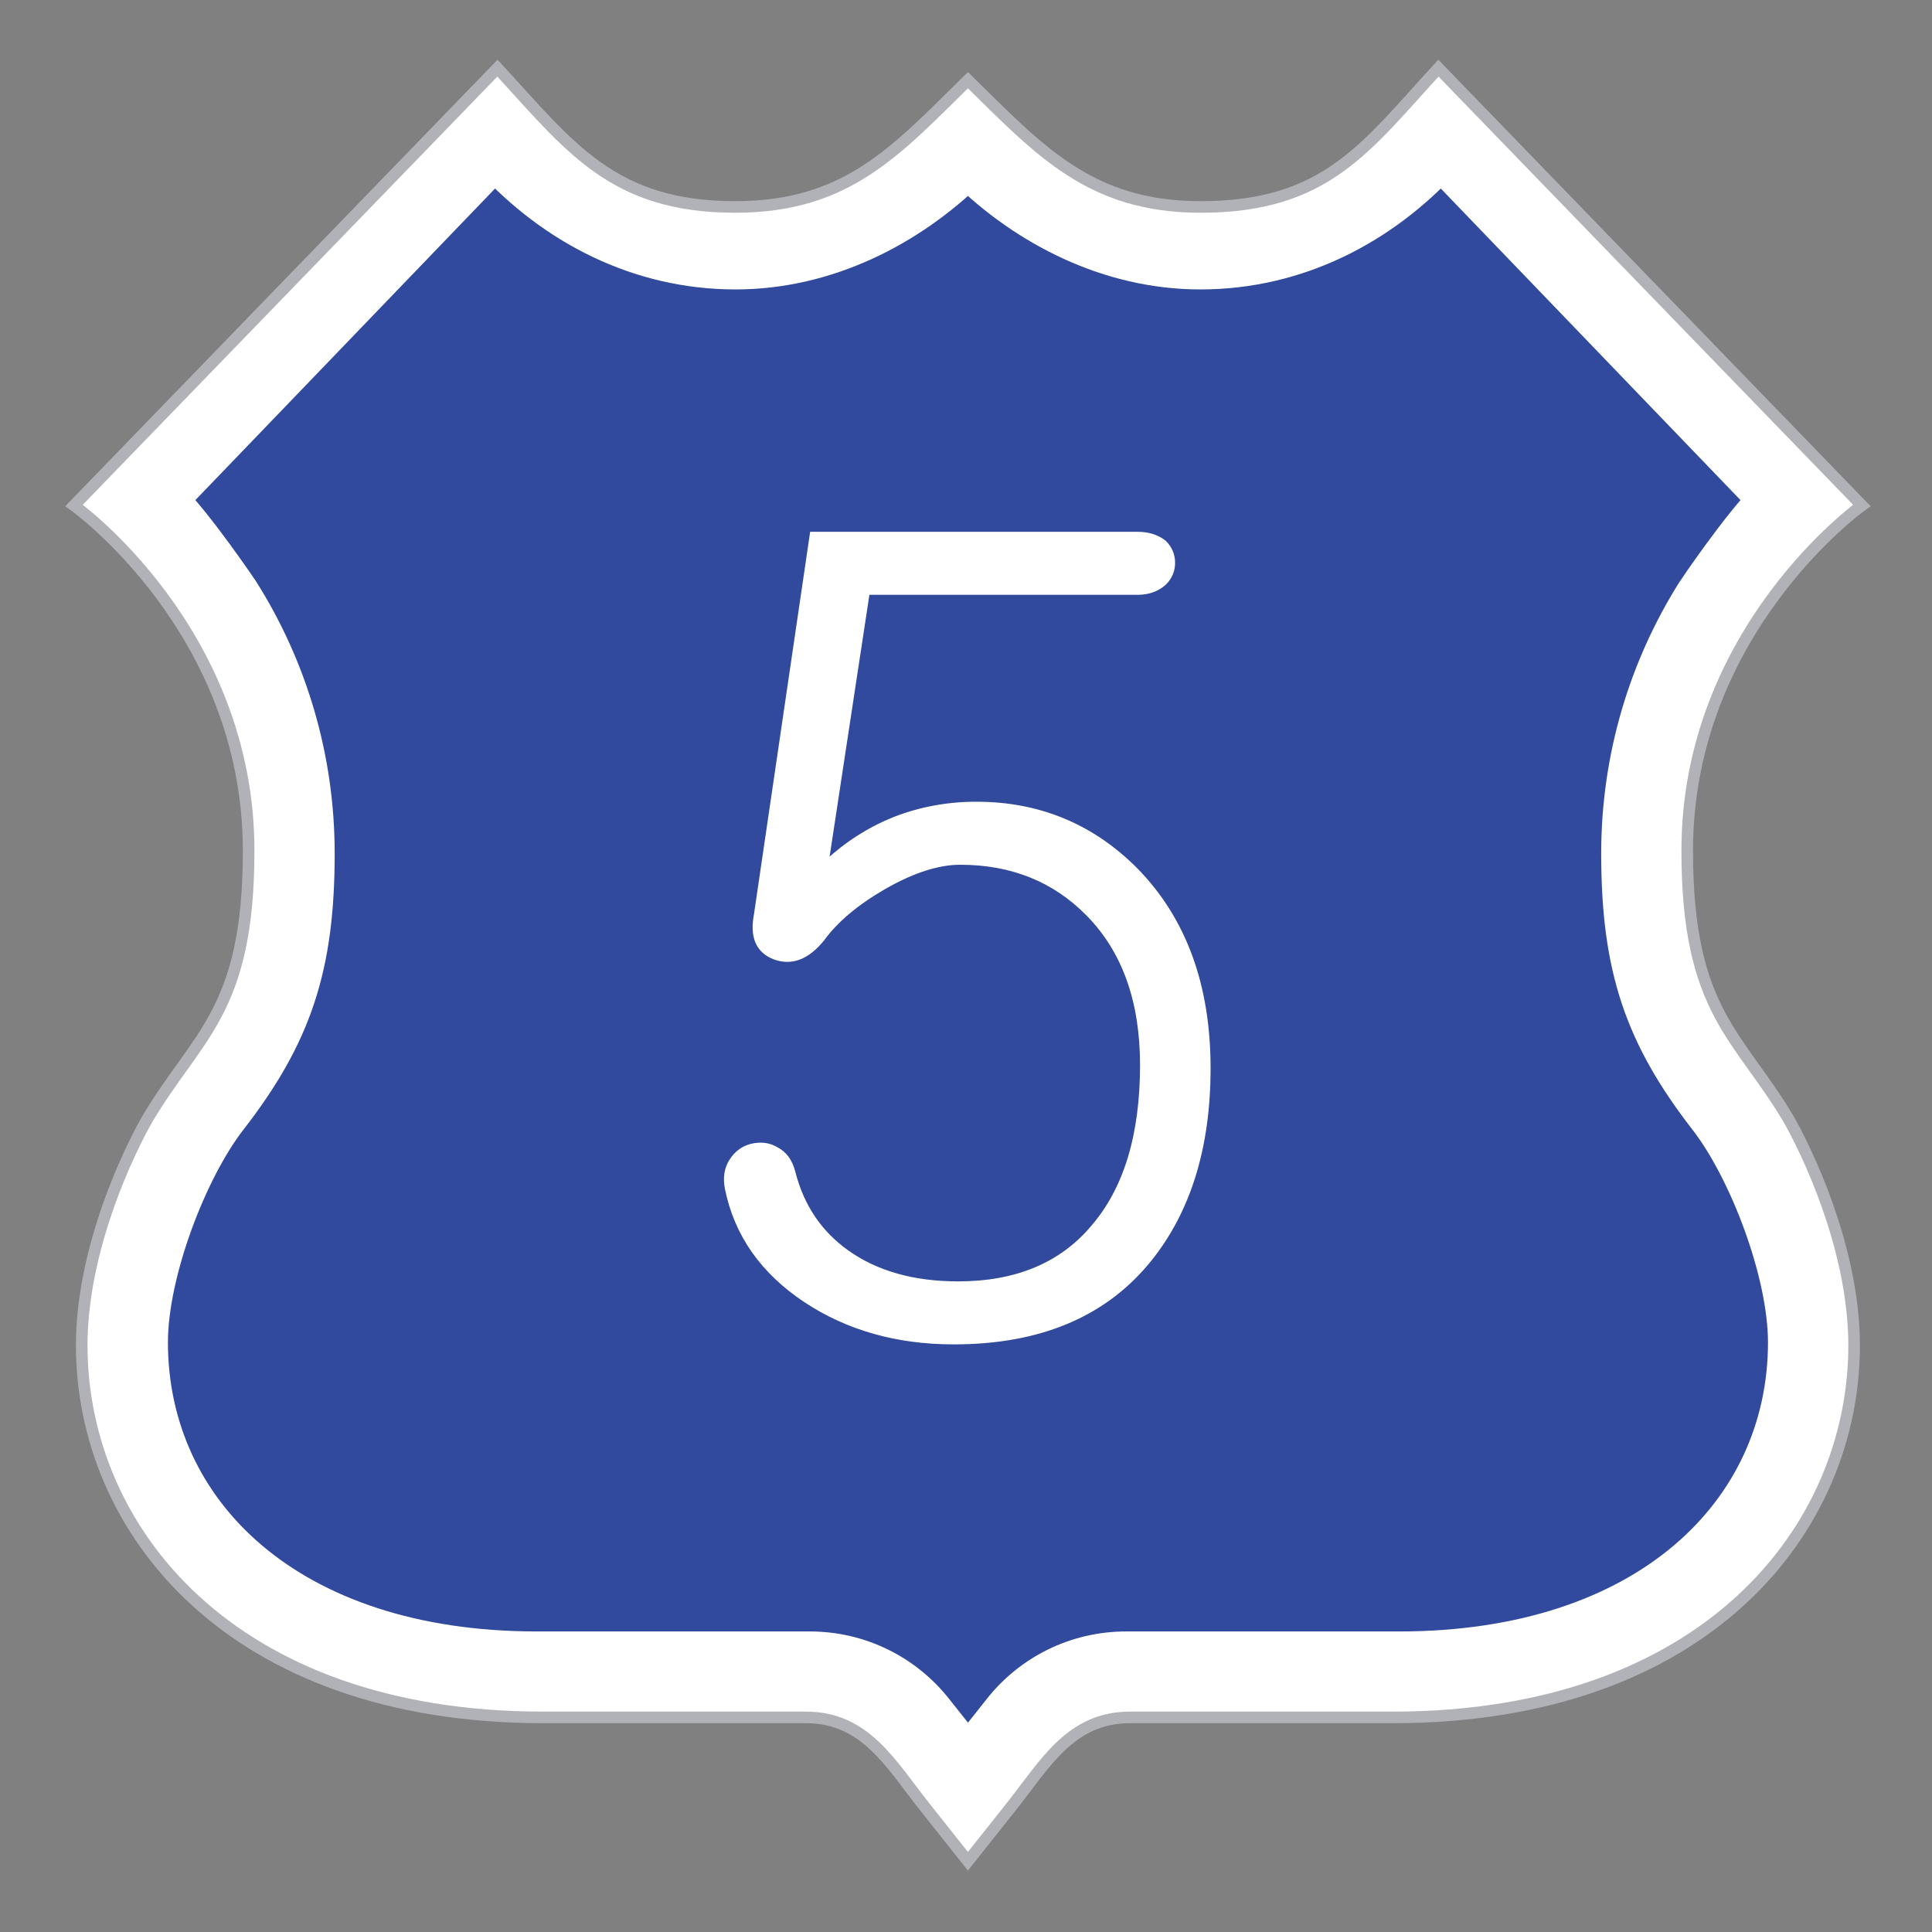
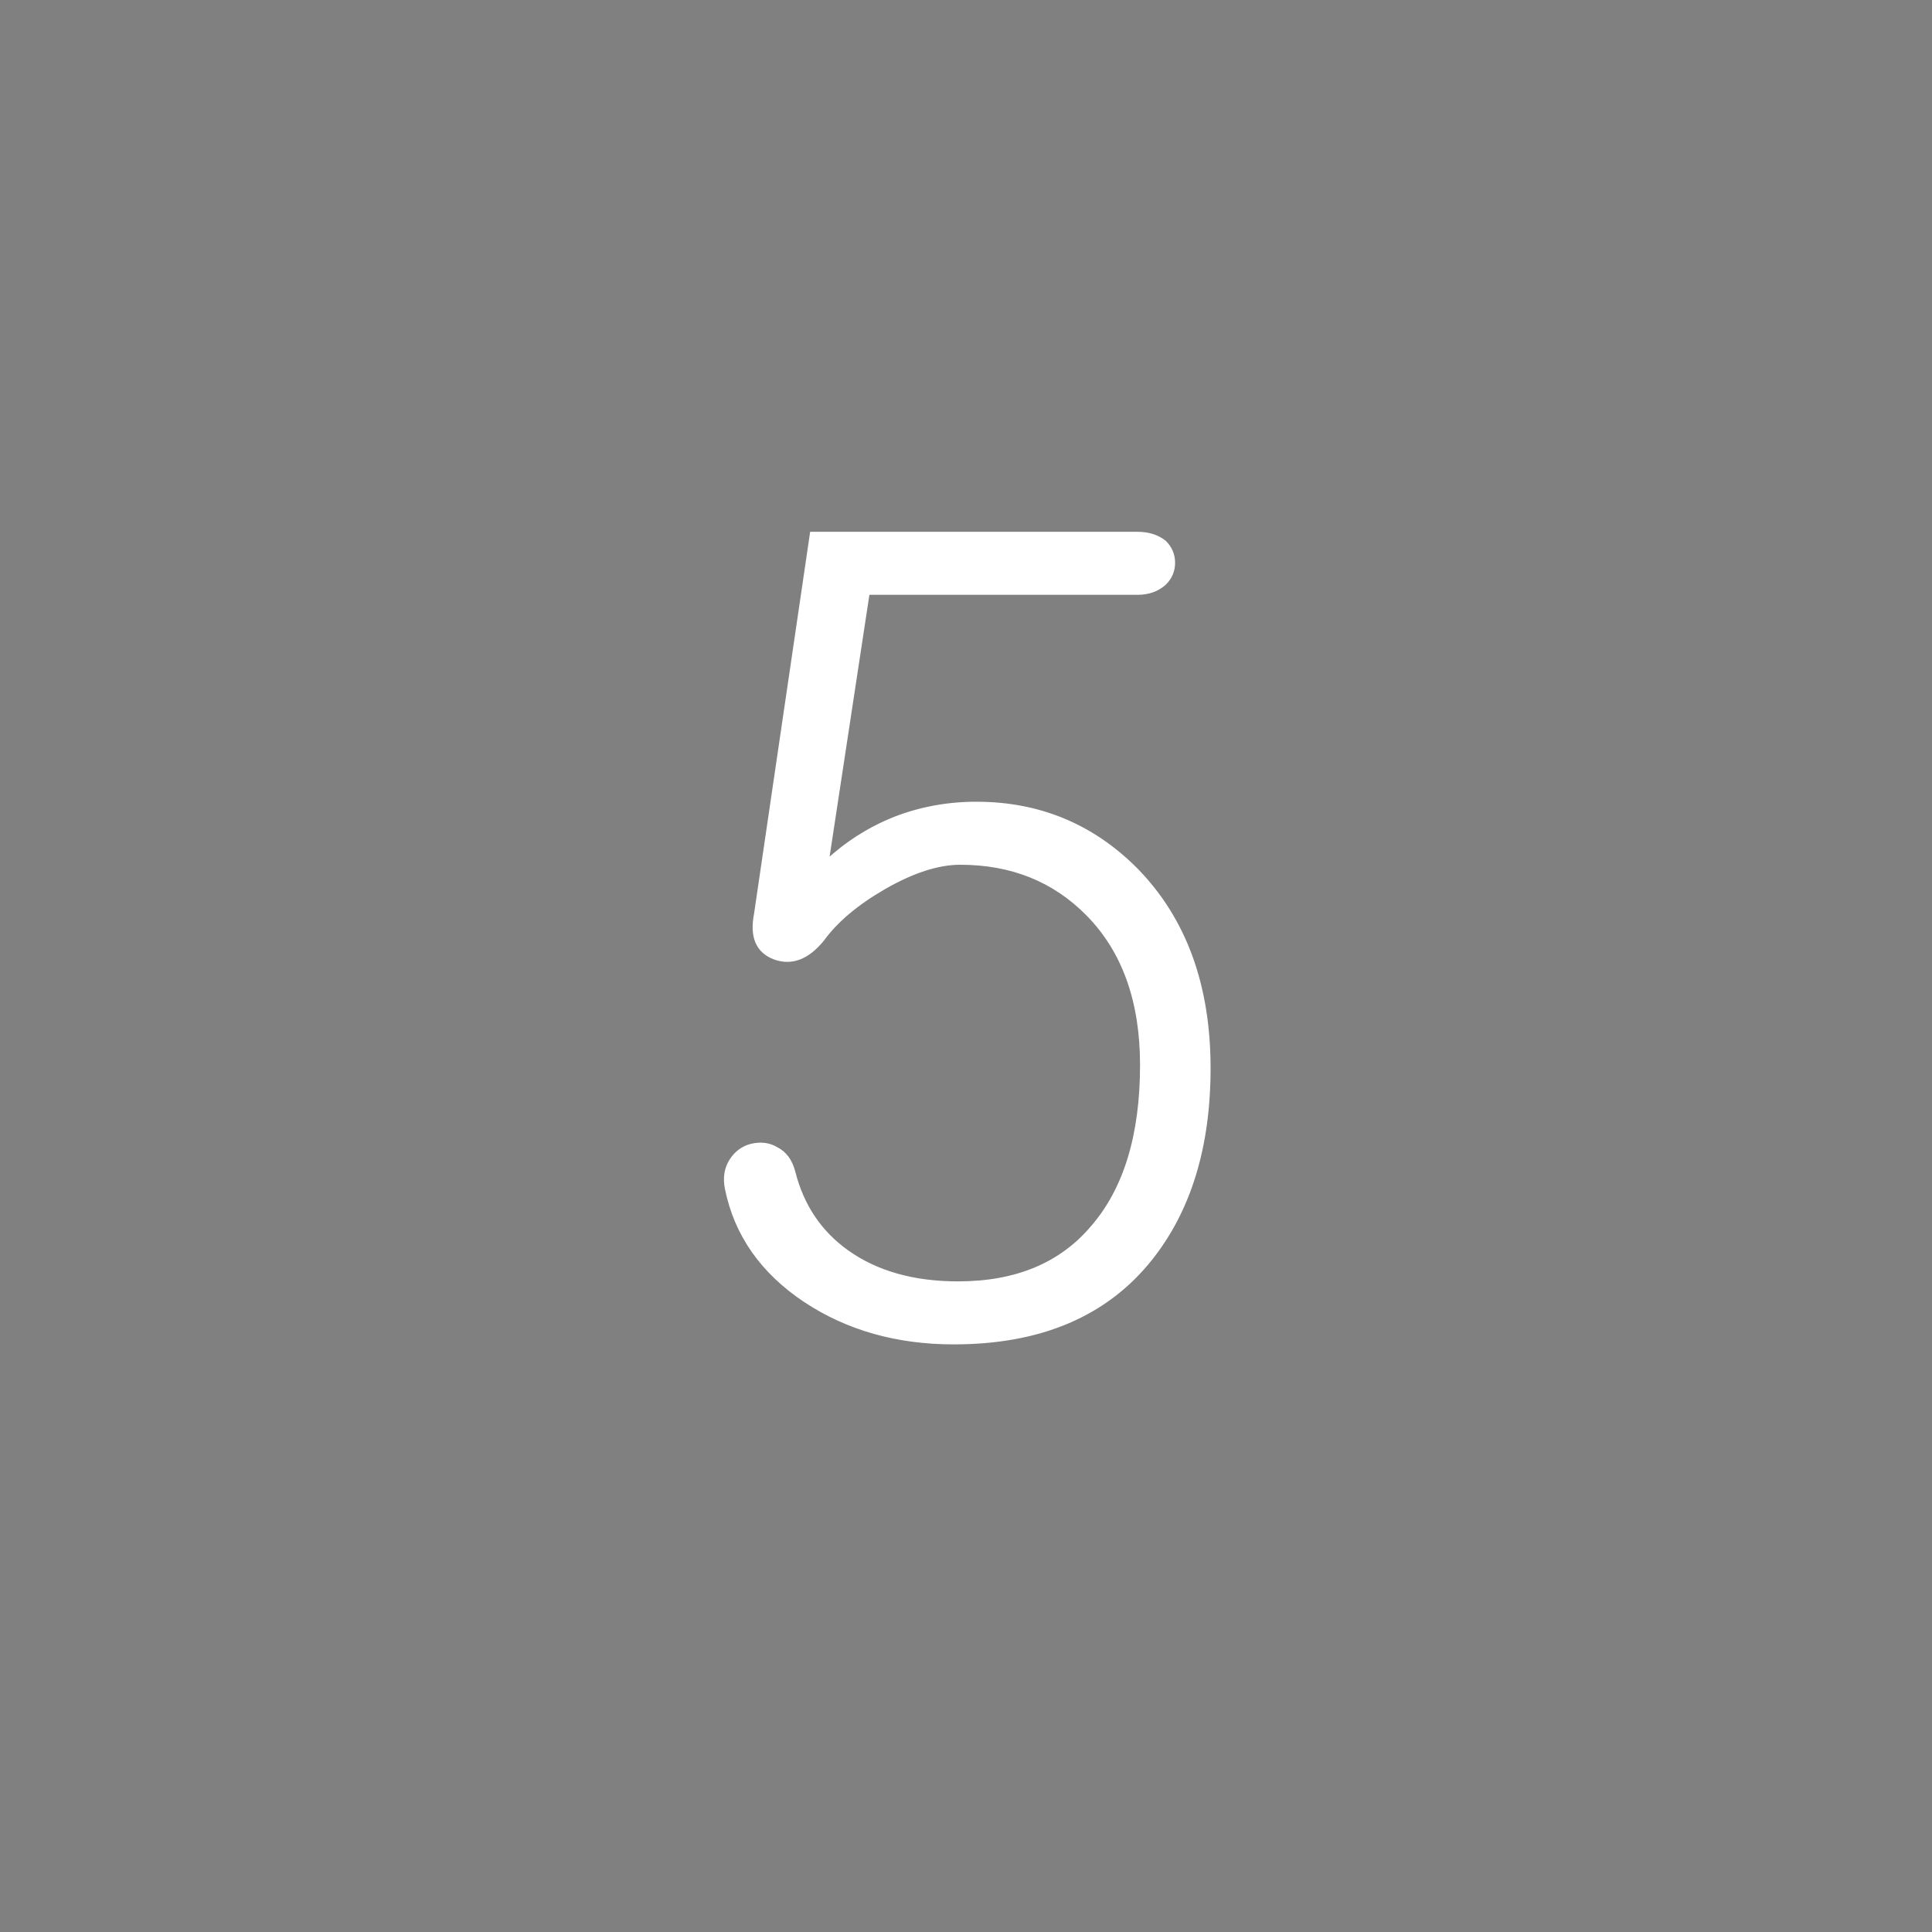
<svg xmlns="http://www.w3.org/2000/svg" version="1.1" id="레이어_1" x="0px" y="0px" width="500px" height="500px" viewBox="0 0 500 500" enable-background="new 0 0 500 500" xml:space="preserve">
  <rect x="0" y="0" width="500" height="500" fill="#808080" stroke="none" />
-   <path fill="#FFFFFF" stroke="#B0B2B7" stroke-width="3" d="M250.5,20.749c18.546,18.197,31.602,32.813,60.226,32.813  c32.575,0,42.777-15.569,61.537-35.925l109.575,113.175c0,0-45.188,32.212-45.188,89.363c0,41.925,13.549,47.763,26.55,69.981  c7.001,12.68,16.646,35.844,16.646,58.043c0,47.513-38.352,96.263-119.409,96.263h-68.004c-15.41,0-21.938,12.042-30.785,23.188  l-11.153,14.039L239.35,467.65c-8.848-11.146-15.375-23.188-30.785-23.188h-68.004c-81.061,0-119.412-48.75-119.412-96.263  c0-22.199,9.649-45.363,16.65-58.043c13-22.219,26.55-28.057,26.55-69.981c0-57.15-45.188-89.363-45.188-89.363L128.738,17.636  c18.759,20.355,29.762,35.925,61.538,35.925C219.3,53.561,231.954,38.945,250.5,20.749L250.5,20.749z" />
-   <path fill="#314A9D" stroke="#FFFFFF" stroke-width="11" d="M457.997,129.347L372.909,40.89  c-15.633,16.963-37.246,28.516-62.25,28.516c-23.456,0-44.704-11.043-60.159-26.208c-15.447,15.164-36.708,26.208-60.157,26.208  c-25.003,0-46.613-11.556-62.252-28.516l-85.087,88.457c7.078,6.946,18.654,24.113,18.654,24.113  c12.328,19.555,19.456,42.669,19.456,67.43c0,29.205-5.845,46.688-22.519,68.176c-10.408,13.416-20.637,40.093-20.637,58.326  c0,44.373,36.603,80.326,100.932,80.326h70.678c12.837,0,24.281,5.972,31.652,15.254l9.286,11.699l9.286-11.699  c7.373-9.282,18.813-15.254,31.653-15.254h70.672c64.334,0,100.934-35.962,100.934-80.326c0-18.233-10.229-44.91-20.641-58.326  c-16.672-21.487-22.521-38.971-22.521-68.176c0-24.765,7.137-47.88,19.464-67.438C439.353,153.452,450.924,136.291,457.997,129.347z  " />
  <g enable-background="new    ">
    <path fill="#FFFFFF" stroke="#FFFFFF" stroke-miterlimit="10" d="M301.386,140.355c1.483,1.487,2.227,3.248,2.227,5.288   c0,2.044-0.743,3.805-2.227,5.288c-1.856,1.67-4.175,2.505-6.958,2.505h-69.858l-10.576,69.58   c5.192-4.823,11.037-8.532,17.534-11.133c6.68-2.597,13.729-3.896,21.152-3.896c16.143,0,29.871,5.662,41.191,16.978   c12.615,12.803,18.926,29.967,18.926,51.489c0,20.226-5.01,36.646-15.029,49.263c-11.507,14.473-28.484,21.709-50.933,21.709   c-14.66,0-27.462-3.618-38.408-10.854c-11.133-7.419-17.908-17.069-20.317-28.945c-0.557-2.783-0.187-5.192,1.113-7.236   c1.296-2.04,3.062-3.34,5.288-3.896c2.409-0.557,4.544-0.278,6.401,0.835c2.227,1.113,3.709,3.157,4.453,6.123   c2.227,8.724,6.862,15.586,13.916,20.596c7.606,5.384,17.16,8.071,28.667,8.071c15.029,0,26.623-4.823,34.79-14.473   c8.532-9.833,12.803-23.84,12.803-42.026c0-16.513-4.641-29.502-13.916-38.965c-8.724-8.906-19.761-13.359-33.12-13.359   c-5.753,0-12.342,2.135-19.761,6.401c-7.054,4.083-12.342,8.536-15.864,13.359c-3.896,4.827-8.071,6.401-12.524,4.731   c-4.271-1.67-5.845-5.38-4.731-11.133l14.473-98.525h84.331C297.211,138.129,299.529,138.872,301.386,140.355z" />
  </g>
</svg>